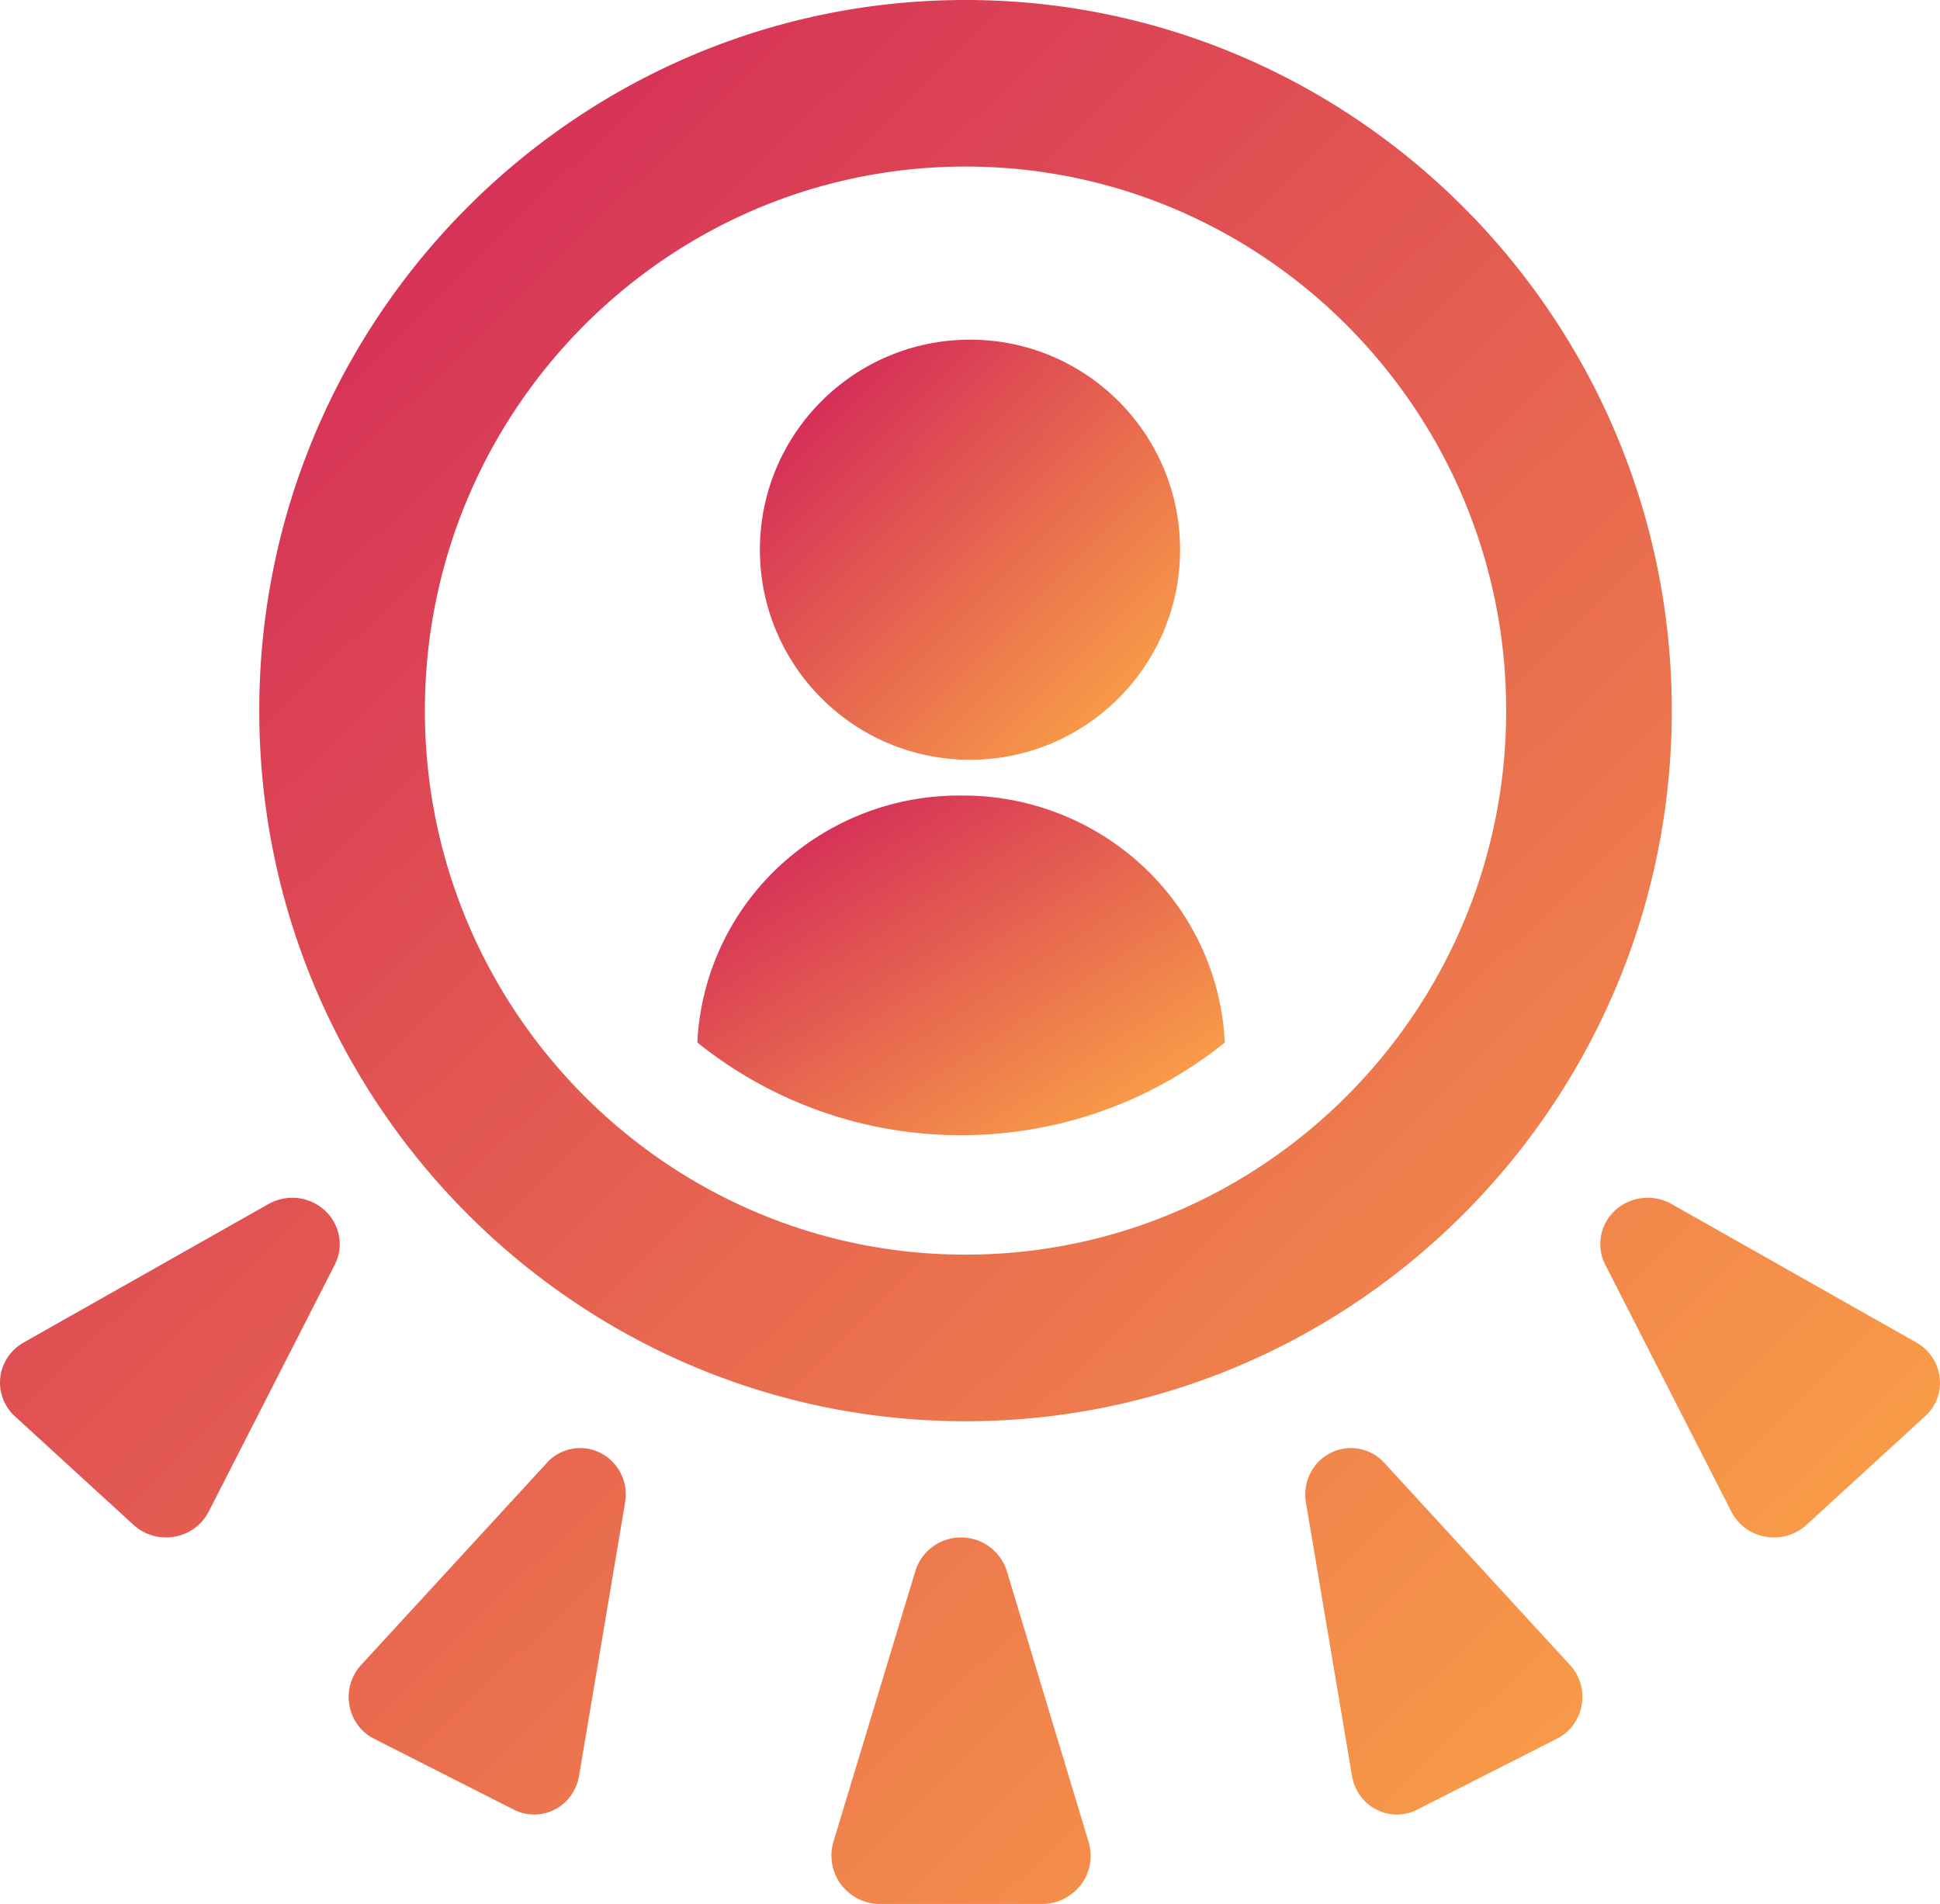
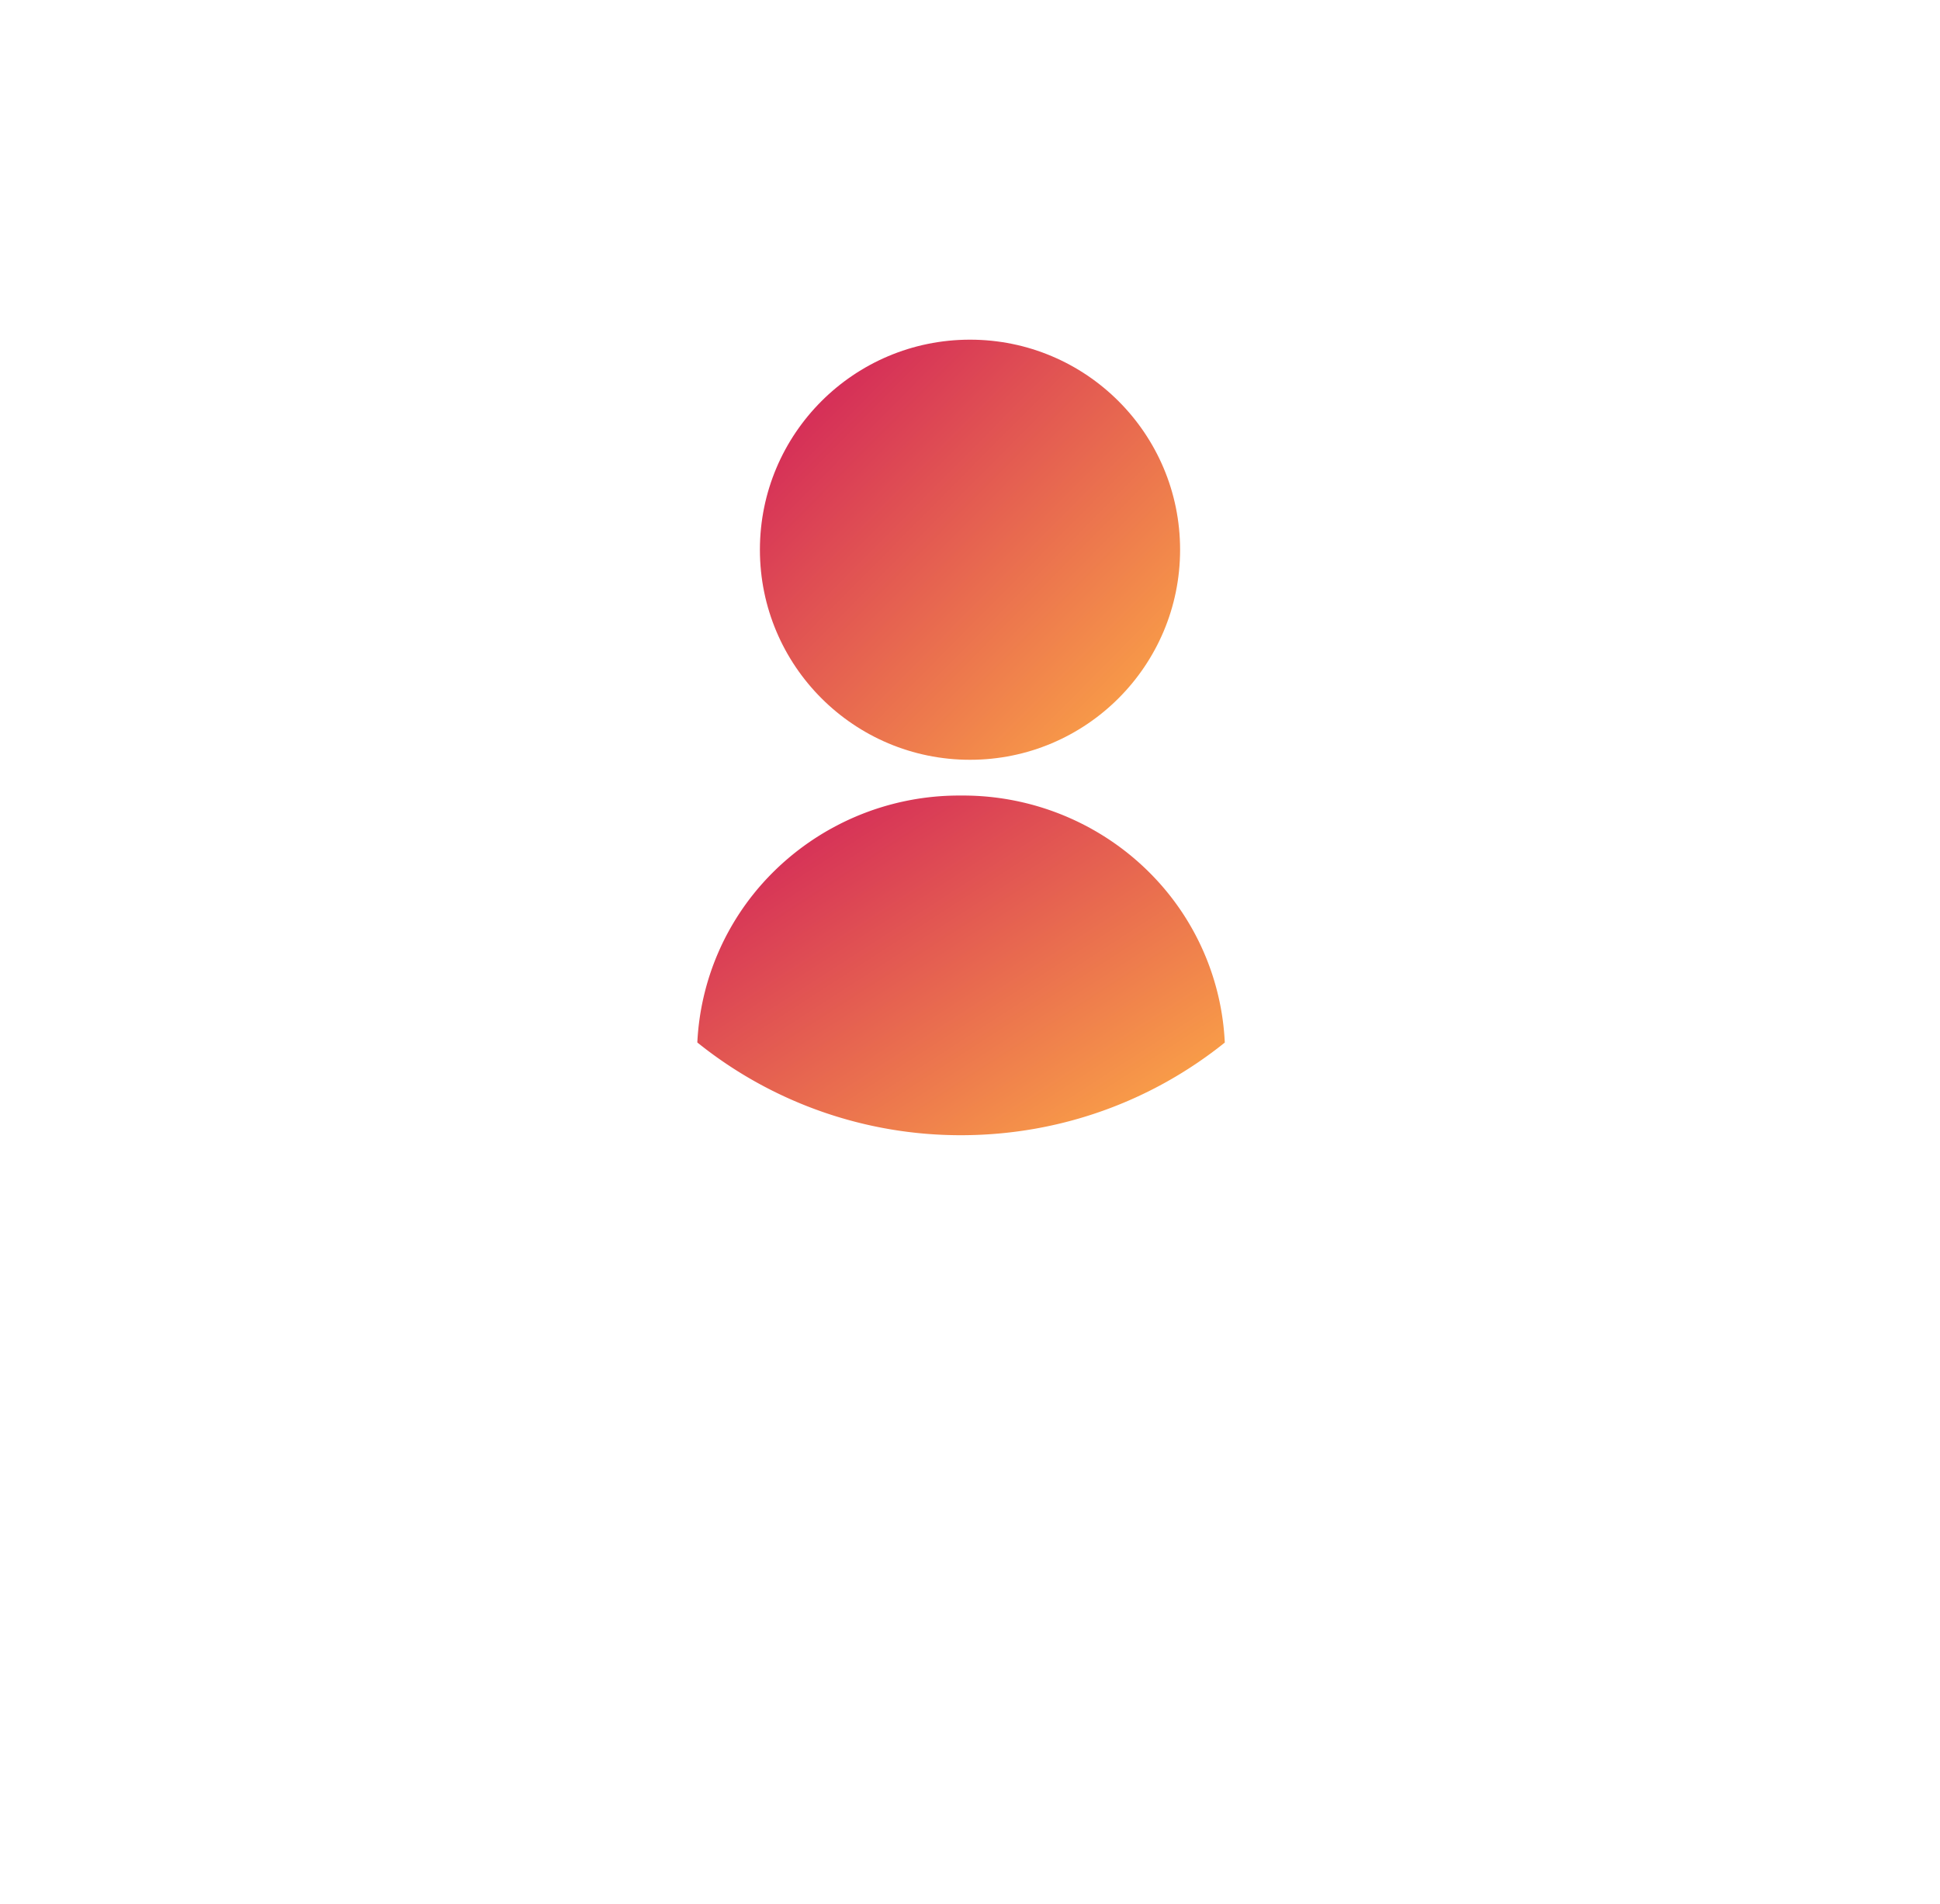
<svg xmlns="http://www.w3.org/2000/svg" width="217" height="213" viewBox="0 0 217 213">
  <defs>
    <linearGradient id="a" x1="0%" x2="102%" y1="0%" y2="101%">
      <stop offset="0%" stop-color="#CE195B" />
      <stop offset="100%" stop-color="#FFB145" />
    </linearGradient>
  </defs>
  <g fill="url(#a)" fill-rule="nonzero">
    <path d="M137 116.636a28.755 28.755 0 0 0-7.886-18.467C123.584 92.34 115.836 89 107.726 89h-.452a29.506 29.506 0 0 0-21.383 9.174A28.823 28.823 0 0 0 78 116.626 46.945 46.945 0 0 0 107.502 127c11.176-.005 21.445-3.89 29.498-10.364z" />
    <circle cx="108.5" cy="61.5" r="23.5" />
-     <path d="M108 159c43.554 0 79-35.659 79-79.502C187 35.664 151.554 0 108 0 64.44 0 29 35.664 29 79.498 29 123.34 64.44 159 108 159zm0-140.366c33.342 0 60.475 27.307 60.475 60.864 0 33.56-27.133 60.863-60.475 60.863-33.347 0-60.475-27.297-60.475-60.863 0-33.562 27.128-60.864 60.475-60.864zM112.625 175.782a5.357 5.357 0 0 0-5.127-3.782 5.34 5.34 0 0 0-5.118 3.782l-9.157 30.266c-.481 1.612-.175 3.411.836 4.757 1.006 1.341 2.595 2.195 4.287 2.195h18.304c1.691 0 3.276-.854 4.296-2.195a5.343 5.343 0 0 0 .826-4.723l-9.147-30.3zM67.175 162.549a5.017 5.017 0 0 0-5.992 1.094l-20.801 22.635a5.266 5.266 0 0 0-1.3 4.486c.278 1.62 1.295 3.017 2.743 3.747l15.645 7.94a5.019 5.019 0 0 0 4.585-.01c1.44-.744 2.442-2.141 2.715-3.766l5.152-30.588c.395-2.26-.738-4.52-2.747-5.538zM30.027 134.702L2.642 150.195c-1.449.824-2.42 2.266-2.608 3.897a5.118 5.118 0 0 0 1.642 4.363l13.26 12.139a5.404 5.404 0 0 0 4.58 1.324 5.327 5.327 0 0 0 3.82-2.79l14.106-27.627c1.048-2.054.59-4.528-1.12-6.093-1.706-1.573-4.271-1.856-6.295-.706zM154.829 163.64c-1.55-1.677-3.978-2.118-5.996-1.09-2.033 1.018-3.142 3.273-2.757 5.542l5.151 30.585c.279 1.62 1.272 3.022 2.715 3.756a4.972 4.972 0 0 0 4.577.019l15.654-7.948a5.16 5.16 0 0 0 2.743-3.747 5.258 5.258 0 0 0-1.29-4.476l-20.797-22.642zM216.963 154.087c-.183-1.621-1.154-3.063-2.599-3.893l-27.382-15.492c-2.03-1.15-4.595-.867-6.31.698-1.71 1.574-2.16 4.044-1.111 6.094l14.107 27.633a5.285 5.285 0 0 0 3.821 2.79 5.379 5.379 0 0 0 4.57-1.315l13.262-12.15a5.054 5.054 0 0 0 1.642-4.365z" />
  </g>
</svg>